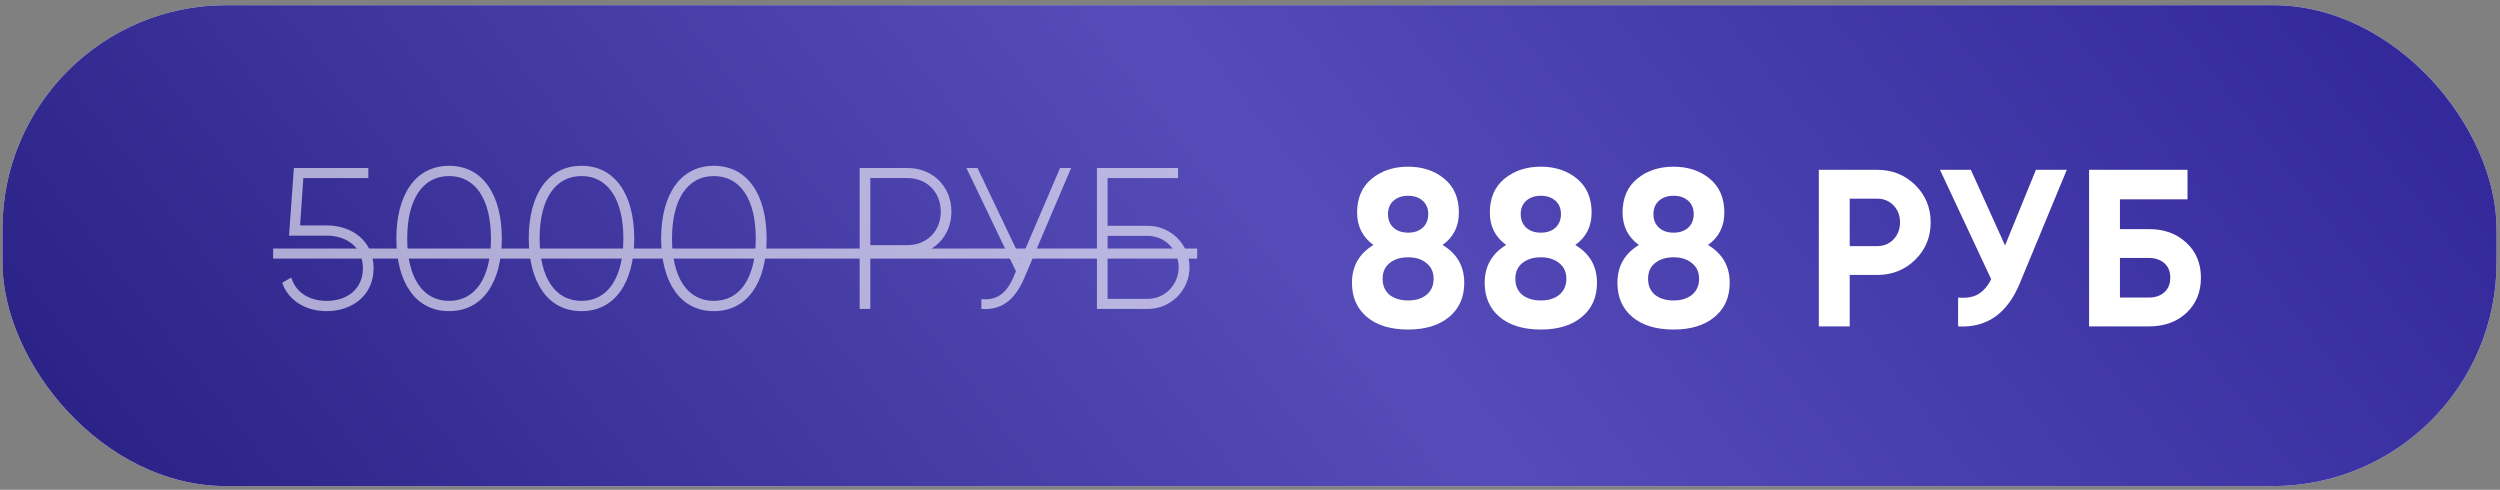
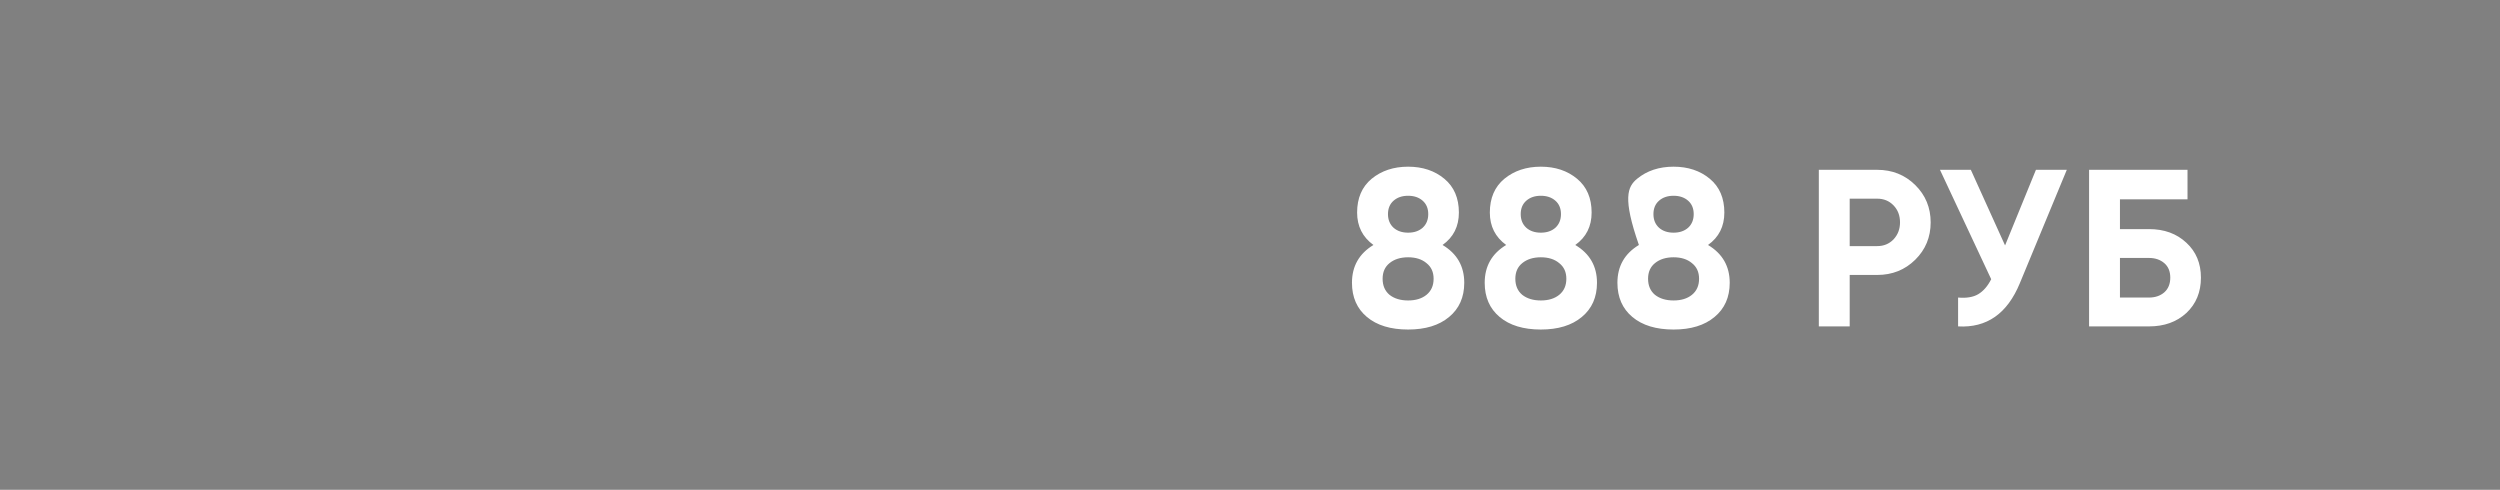
<svg xmlns="http://www.w3.org/2000/svg" width="245" height="48" viewBox="0 0 245 48" fill="none">
  <rect x="0" y="0" width="245" height="48" fill="#808080" stroke="none" />
-   <rect x="0.24" y="0.507" width="244.424" height="47.131" rx="21.921" fill="white" />
-   <rect x="0.24" y="0.507" width="244.424" height="47.131" rx="21.921" fill="url(#paint0_linear_133_457)" />
  <g opacity="0.6">
-     <path d="M32.015 22.088C34.501 22.088 36.612 23.627 36.612 26.29C36.612 28.954 34.501 30.493 32.015 30.493C30.042 30.493 28.286 29.526 27.655 27.711L28.542 27.198C28.996 28.678 30.318 29.486 32.015 29.486C34.067 29.486 35.566 28.283 35.566 26.29C35.566 24.298 34.067 23.094 32.015 23.094H28.325L28.799 16.465H36.099V17.452H29.726L29.41 22.088H32.015ZM44.011 30.493C40.696 30.493 38.842 27.632 38.842 23.37C38.842 19.109 40.696 16.248 44.011 16.248C47.325 16.248 49.18 19.109 49.18 23.37C49.18 27.632 47.325 30.493 44.011 30.493ZM44.011 29.486C46.575 29.486 48.114 27.237 48.114 23.37C48.114 19.503 46.575 17.254 44.011 17.254C41.446 17.254 39.907 19.503 39.907 23.37C39.907 27.237 41.446 29.486 44.011 29.486ZM56.986 30.493C53.671 30.493 51.817 27.632 51.817 23.37C51.817 19.109 53.671 16.248 56.986 16.248C60.3 16.248 62.155 19.109 62.155 23.37C62.155 27.632 60.3 30.493 56.986 30.493ZM56.986 29.486C59.551 29.486 61.09 27.237 61.09 23.37C61.09 19.503 59.551 17.254 56.986 17.254C54.421 17.254 52.882 19.503 52.882 23.37C52.882 27.237 54.421 29.486 56.986 29.486ZM69.961 30.493C66.647 30.493 64.792 27.632 64.792 23.37C64.792 19.109 66.647 16.248 69.961 16.248C73.275 16.248 75.13 19.109 75.13 23.37C75.13 27.632 73.275 30.493 69.961 30.493ZM69.961 29.486C72.526 29.486 74.065 27.237 74.065 23.37C74.065 19.503 72.526 17.254 69.961 17.254C67.396 17.254 65.857 19.503 65.857 23.37C65.857 27.237 67.396 29.486 69.961 29.486ZM88.941 16.465C91.427 16.465 93.242 18.3 93.242 20.746C93.242 23.173 91.427 25.008 88.941 25.008H85.291V30.276H84.246V16.465H88.941ZM88.941 24.021C90.835 24.021 92.197 22.64 92.197 20.746C92.197 18.833 90.835 17.452 88.941 17.452H85.291V24.021H88.941ZM103.885 16.465H104.97L100.373 27.257C99.406 29.526 98.045 30.414 96.171 30.276V29.309C97.65 29.467 98.617 28.796 99.327 27.139L99.564 26.586L94.71 16.465H95.796L100.057 25.402L103.885 16.465ZM112.49 22.128C114.739 22.128 116.574 23.962 116.574 26.192C116.574 28.441 114.739 30.276 112.49 30.276H107.499V16.465H115.45V17.452H108.544V22.128H112.49ZM112.49 29.289C114.147 29.289 115.509 27.908 115.509 26.192C115.509 24.495 114.147 23.114 112.49 23.114H108.544V29.289H112.49Z" fill="white" />
-     <path d="M26.767 24.357H117.324V25.343H26.767V24.357Z" fill="white" />
-   </g>
-   <path d="M141.371 24.008C142.789 24.856 143.497 26.091 143.497 27.713C143.497 29.13 143.001 30.248 142.007 31.067C141.028 31.885 139.69 32.294 137.995 32.294C136.285 32.294 134.941 31.885 133.962 31.067C132.983 30.248 132.493 29.13 132.493 27.713C132.493 26.091 133.194 24.856 134.597 24.008C133.531 23.233 132.997 22.174 132.997 20.829C132.997 19.412 133.472 18.308 134.422 17.519C135.387 16.73 136.578 16.335 137.995 16.335C139.413 16.335 140.597 16.73 141.546 17.519C142.496 18.308 142.971 19.412 142.971 20.829C142.971 22.189 142.438 23.248 141.371 24.008ZM139.42 19.668C139.055 19.346 138.58 19.185 137.995 19.185C137.411 19.185 136.936 19.346 136.57 19.668C136.205 19.989 136.022 20.427 136.022 20.983C136.022 21.538 136.205 21.984 136.57 22.32C136.936 22.642 137.411 22.802 137.995 22.802C138.58 22.802 139.055 22.642 139.42 22.32C139.785 21.984 139.968 21.538 139.968 20.983C139.968 20.427 139.785 19.989 139.42 19.668ZM136.176 28.896C136.643 29.262 137.25 29.445 137.995 29.445C138.741 29.445 139.34 29.262 139.793 28.896C140.26 28.517 140.494 27.99 140.494 27.318C140.494 26.66 140.26 26.149 139.793 25.784C139.34 25.404 138.741 25.214 137.995 25.214C137.25 25.214 136.643 25.404 136.176 25.784C135.723 26.149 135.496 26.66 135.496 27.318C135.496 27.99 135.723 28.517 136.176 28.896ZM154.378 24.008C155.796 24.856 156.505 26.091 156.505 27.713C156.505 29.13 156.008 30.248 155.014 31.067C154.035 31.885 152.698 32.294 151.002 32.294C149.293 32.294 147.948 31.885 146.969 31.067C145.99 30.248 145.5 29.13 145.5 27.713C145.5 26.091 146.202 24.856 147.605 24.008C146.538 23.233 146.004 22.174 146.004 20.829C146.004 19.412 146.479 18.308 147.429 17.519C148.394 16.73 149.585 16.335 151.002 16.335C152.42 16.335 153.604 16.73 154.554 17.519C155.504 18.308 155.979 19.412 155.979 20.829C155.979 22.189 155.445 23.248 154.378 24.008ZM152.427 19.668C152.062 19.346 151.587 19.185 151.002 19.185C150.418 19.185 149.943 19.346 149.578 19.668C149.212 19.989 149.03 20.427 149.03 20.983C149.03 21.538 149.212 21.984 149.578 22.32C149.943 22.642 150.418 22.802 151.002 22.802C151.587 22.802 152.062 22.642 152.427 22.32C152.793 21.984 152.975 21.538 152.975 20.983C152.975 20.427 152.793 19.989 152.427 19.668ZM149.183 28.896C149.651 29.262 150.257 29.445 151.002 29.445C151.748 29.445 152.347 29.262 152.8 28.896C153.268 28.517 153.502 27.99 153.502 27.318C153.502 26.66 153.268 26.149 152.8 25.784C152.347 25.404 151.748 25.214 151.002 25.214C150.257 25.214 149.651 25.404 149.183 25.784C148.73 26.149 148.503 26.66 148.503 27.318C148.503 27.99 148.73 28.517 149.183 28.896ZM167.386 24.008C168.803 24.856 169.512 26.091 169.512 27.713C169.512 29.13 169.015 30.248 168.021 31.067C167.042 31.885 165.705 32.294 164.01 32.294C162.3 32.294 160.955 31.885 159.976 31.067C158.997 30.248 158.507 29.13 158.507 27.713C158.507 26.091 159.209 24.856 160.612 24.008C159.545 23.233 159.012 22.174 159.012 20.829C159.012 19.412 159.487 18.308 160.437 17.519C161.401 16.73 162.592 16.335 164.01 16.335C165.427 16.335 166.611 16.73 167.561 17.519C168.511 18.308 168.986 19.412 168.986 20.829C168.986 22.189 168.452 23.248 167.386 24.008ZM165.435 19.668C165.069 19.346 164.594 19.185 164.01 19.185C163.425 19.185 162.95 19.346 162.585 19.668C162.219 19.989 162.037 20.427 162.037 20.983C162.037 21.538 162.219 21.984 162.585 22.32C162.95 22.642 163.425 22.802 164.01 22.802C164.594 22.802 165.069 22.642 165.435 22.32C165.8 21.984 165.983 21.538 165.983 20.983C165.983 20.427 165.8 19.989 165.435 19.668ZM162.19 28.896C162.658 29.262 163.264 29.445 164.01 29.445C164.755 29.445 165.354 29.262 165.807 28.896C166.275 28.517 166.509 27.99 166.509 27.318C166.509 26.66 166.275 26.149 165.807 25.784C165.354 25.404 164.755 25.214 164.01 25.214C163.264 25.214 162.658 25.404 162.19 25.784C161.737 26.149 161.511 26.66 161.511 27.318C161.511 27.99 161.737 28.517 162.19 28.896ZM183.966 16.642C185.442 16.642 186.684 17.139 187.693 18.133C188.701 19.127 189.205 20.347 189.205 21.794C189.205 23.241 188.701 24.461 187.693 25.455C186.684 26.449 185.442 26.945 183.966 26.945H181.27V31.987H178.245V16.642H183.966ZM183.966 24.118C184.609 24.118 185.143 23.898 185.566 23.46C185.99 23.007 186.202 22.452 186.202 21.794C186.202 21.122 185.99 20.566 185.566 20.128C185.143 19.689 184.609 19.47 183.966 19.47H181.27V24.118H183.966ZM199.521 16.642H202.547L197.943 27.757C196.715 30.738 194.699 32.148 191.893 31.987V29.16C192.711 29.233 193.369 29.123 193.866 28.831C194.377 28.524 194.801 28.034 195.137 27.362L190.117 16.642H193.142L196.496 24.052L199.521 16.642ZM210.605 22.452C212.096 22.452 213.316 22.897 214.266 23.789C215.216 24.666 215.691 25.806 215.691 27.209C215.691 28.626 215.216 29.781 214.266 30.672C213.316 31.549 212.096 31.987 210.605 31.987H204.73V16.642H214.376V19.536H207.755V22.452H210.605ZM210.605 29.16C211.204 29.16 211.701 28.991 212.096 28.655C212.49 28.305 212.688 27.822 212.688 27.209C212.688 26.595 212.49 26.12 212.096 25.784C211.701 25.448 211.204 25.279 210.605 25.279H207.755V29.16H210.605Z" fill="white" />
+     </g>
+   <path d="M141.371 24.008C142.789 24.856 143.497 26.091 143.497 27.713C143.497 29.13 143.001 30.248 142.007 31.067C141.028 31.885 139.69 32.294 137.995 32.294C136.285 32.294 134.941 31.885 133.962 31.067C132.983 30.248 132.493 29.13 132.493 27.713C132.493 26.091 133.194 24.856 134.597 24.008C133.531 23.233 132.997 22.174 132.997 20.829C132.997 19.412 133.472 18.308 134.422 17.519C135.387 16.73 136.578 16.335 137.995 16.335C139.413 16.335 140.597 16.73 141.546 17.519C142.496 18.308 142.971 19.412 142.971 20.829C142.971 22.189 142.438 23.248 141.371 24.008ZM139.42 19.668C139.055 19.346 138.58 19.185 137.995 19.185C137.411 19.185 136.936 19.346 136.57 19.668C136.205 19.989 136.022 20.427 136.022 20.983C136.022 21.538 136.205 21.984 136.57 22.32C136.936 22.642 137.411 22.802 137.995 22.802C138.58 22.802 139.055 22.642 139.42 22.32C139.785 21.984 139.968 21.538 139.968 20.983C139.968 20.427 139.785 19.989 139.42 19.668ZM136.176 28.896C136.643 29.262 137.25 29.445 137.995 29.445C138.741 29.445 139.34 29.262 139.793 28.896C140.26 28.517 140.494 27.99 140.494 27.318C140.494 26.66 140.26 26.149 139.793 25.784C139.34 25.404 138.741 25.214 137.995 25.214C137.25 25.214 136.643 25.404 136.176 25.784C135.723 26.149 135.496 26.66 135.496 27.318C135.496 27.99 135.723 28.517 136.176 28.896ZM154.378 24.008C155.796 24.856 156.505 26.091 156.505 27.713C156.505 29.13 156.008 30.248 155.014 31.067C154.035 31.885 152.698 32.294 151.002 32.294C149.293 32.294 147.948 31.885 146.969 31.067C145.99 30.248 145.5 29.13 145.5 27.713C145.5 26.091 146.202 24.856 147.605 24.008C146.538 23.233 146.004 22.174 146.004 20.829C146.004 19.412 146.479 18.308 147.429 17.519C148.394 16.73 149.585 16.335 151.002 16.335C152.42 16.335 153.604 16.73 154.554 17.519C155.504 18.308 155.979 19.412 155.979 20.829C155.979 22.189 155.445 23.248 154.378 24.008ZM152.427 19.668C152.062 19.346 151.587 19.185 151.002 19.185C150.418 19.185 149.943 19.346 149.578 19.668C149.212 19.989 149.03 20.427 149.03 20.983C149.03 21.538 149.212 21.984 149.578 22.32C149.943 22.642 150.418 22.802 151.002 22.802C151.587 22.802 152.062 22.642 152.427 22.32C152.793 21.984 152.975 21.538 152.975 20.983C152.975 20.427 152.793 19.989 152.427 19.668ZM149.183 28.896C149.651 29.262 150.257 29.445 151.002 29.445C151.748 29.445 152.347 29.262 152.8 28.896C153.268 28.517 153.502 27.99 153.502 27.318C153.502 26.66 153.268 26.149 152.8 25.784C152.347 25.404 151.748 25.214 151.002 25.214C150.257 25.214 149.651 25.404 149.183 25.784C148.73 26.149 148.503 26.66 148.503 27.318C148.503 27.99 148.73 28.517 149.183 28.896ZM167.386 24.008C168.803 24.856 169.512 26.091 169.512 27.713C169.512 29.13 169.015 30.248 168.021 31.067C167.042 31.885 165.705 32.294 164.01 32.294C162.3 32.294 160.955 31.885 159.976 31.067C158.997 30.248 158.507 29.13 158.507 27.713C158.507 26.091 159.209 24.856 160.612 24.008C159.012 19.412 159.487 18.308 160.437 17.519C161.401 16.73 162.592 16.335 164.01 16.335C165.427 16.335 166.611 16.73 167.561 17.519C168.511 18.308 168.986 19.412 168.986 20.829C168.986 22.189 168.452 23.248 167.386 24.008ZM165.435 19.668C165.069 19.346 164.594 19.185 164.01 19.185C163.425 19.185 162.95 19.346 162.585 19.668C162.219 19.989 162.037 20.427 162.037 20.983C162.037 21.538 162.219 21.984 162.585 22.32C162.95 22.642 163.425 22.802 164.01 22.802C164.594 22.802 165.069 22.642 165.435 22.32C165.8 21.984 165.983 21.538 165.983 20.983C165.983 20.427 165.8 19.989 165.435 19.668ZM162.19 28.896C162.658 29.262 163.264 29.445 164.01 29.445C164.755 29.445 165.354 29.262 165.807 28.896C166.275 28.517 166.509 27.99 166.509 27.318C166.509 26.66 166.275 26.149 165.807 25.784C165.354 25.404 164.755 25.214 164.01 25.214C163.264 25.214 162.658 25.404 162.19 25.784C161.737 26.149 161.511 26.66 161.511 27.318C161.511 27.99 161.737 28.517 162.19 28.896ZM183.966 16.642C185.442 16.642 186.684 17.139 187.693 18.133C188.701 19.127 189.205 20.347 189.205 21.794C189.205 23.241 188.701 24.461 187.693 25.455C186.684 26.449 185.442 26.945 183.966 26.945H181.27V31.987H178.245V16.642H183.966ZM183.966 24.118C184.609 24.118 185.143 23.898 185.566 23.46C185.99 23.007 186.202 22.452 186.202 21.794C186.202 21.122 185.99 20.566 185.566 20.128C185.143 19.689 184.609 19.47 183.966 19.47H181.27V24.118H183.966ZM199.521 16.642H202.547L197.943 27.757C196.715 30.738 194.699 32.148 191.893 31.987V29.16C192.711 29.233 193.369 29.123 193.866 28.831C194.377 28.524 194.801 28.034 195.137 27.362L190.117 16.642H193.142L196.496 24.052L199.521 16.642ZM210.605 22.452C212.096 22.452 213.316 22.897 214.266 23.789C215.216 24.666 215.691 25.806 215.691 27.209C215.691 28.626 215.216 29.781 214.266 30.672C213.316 31.549 212.096 31.987 210.605 31.987H204.73V16.642H214.376V19.536H207.755V22.452H210.605ZM210.605 29.16C211.204 29.16 211.701 28.991 212.096 28.655C212.49 28.305 212.688 27.822 212.688 27.209C212.688 26.595 212.49 26.12 212.096 25.784C211.701 25.448 211.204 25.279 210.605 25.279H207.755V29.16H210.605Z" fill="white" />
  <defs>
    <linearGradient id="paint0_linear_133_457" x1="17.501" y1="69.739" x2="192.185" y2="-66.688" gradientUnits="userSpaceOnUse">
      <stop stop-color="#281F83" />
      <stop offset="0.52" stop-color="#554CB9" />
      <stop offset="1" stop-color="#2F2598" />
    </linearGradient>
  </defs>
</svg>